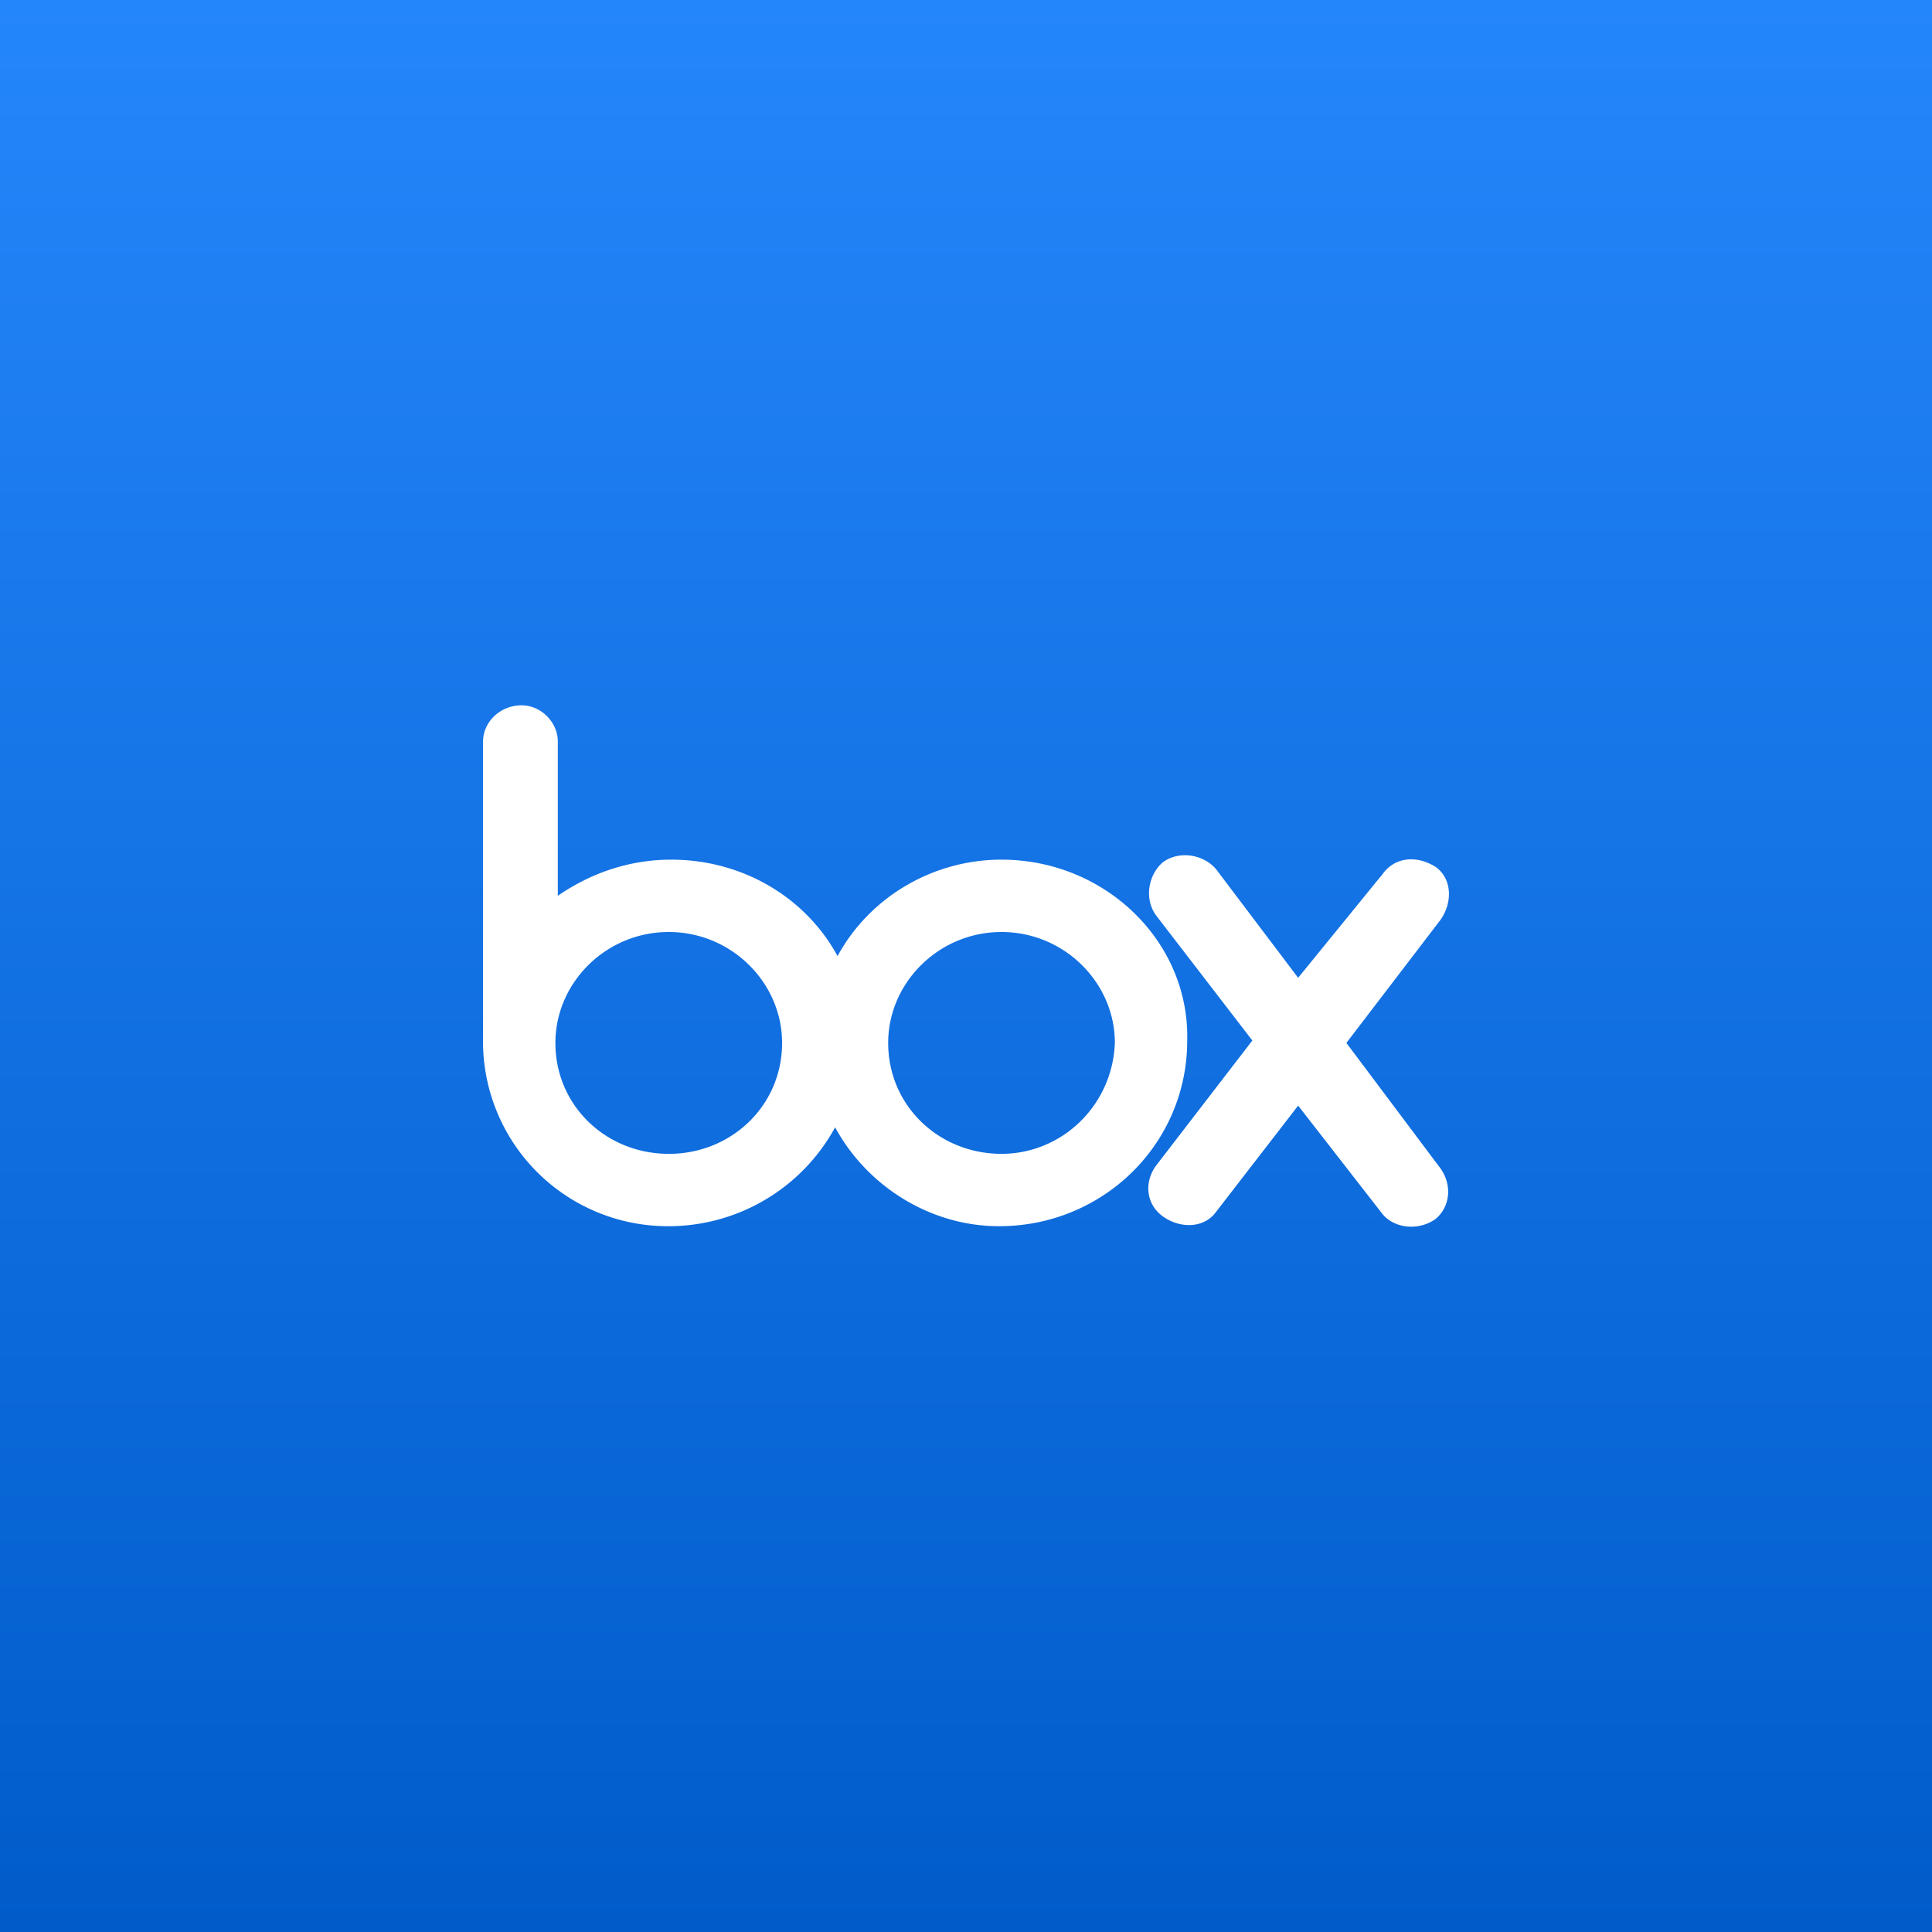
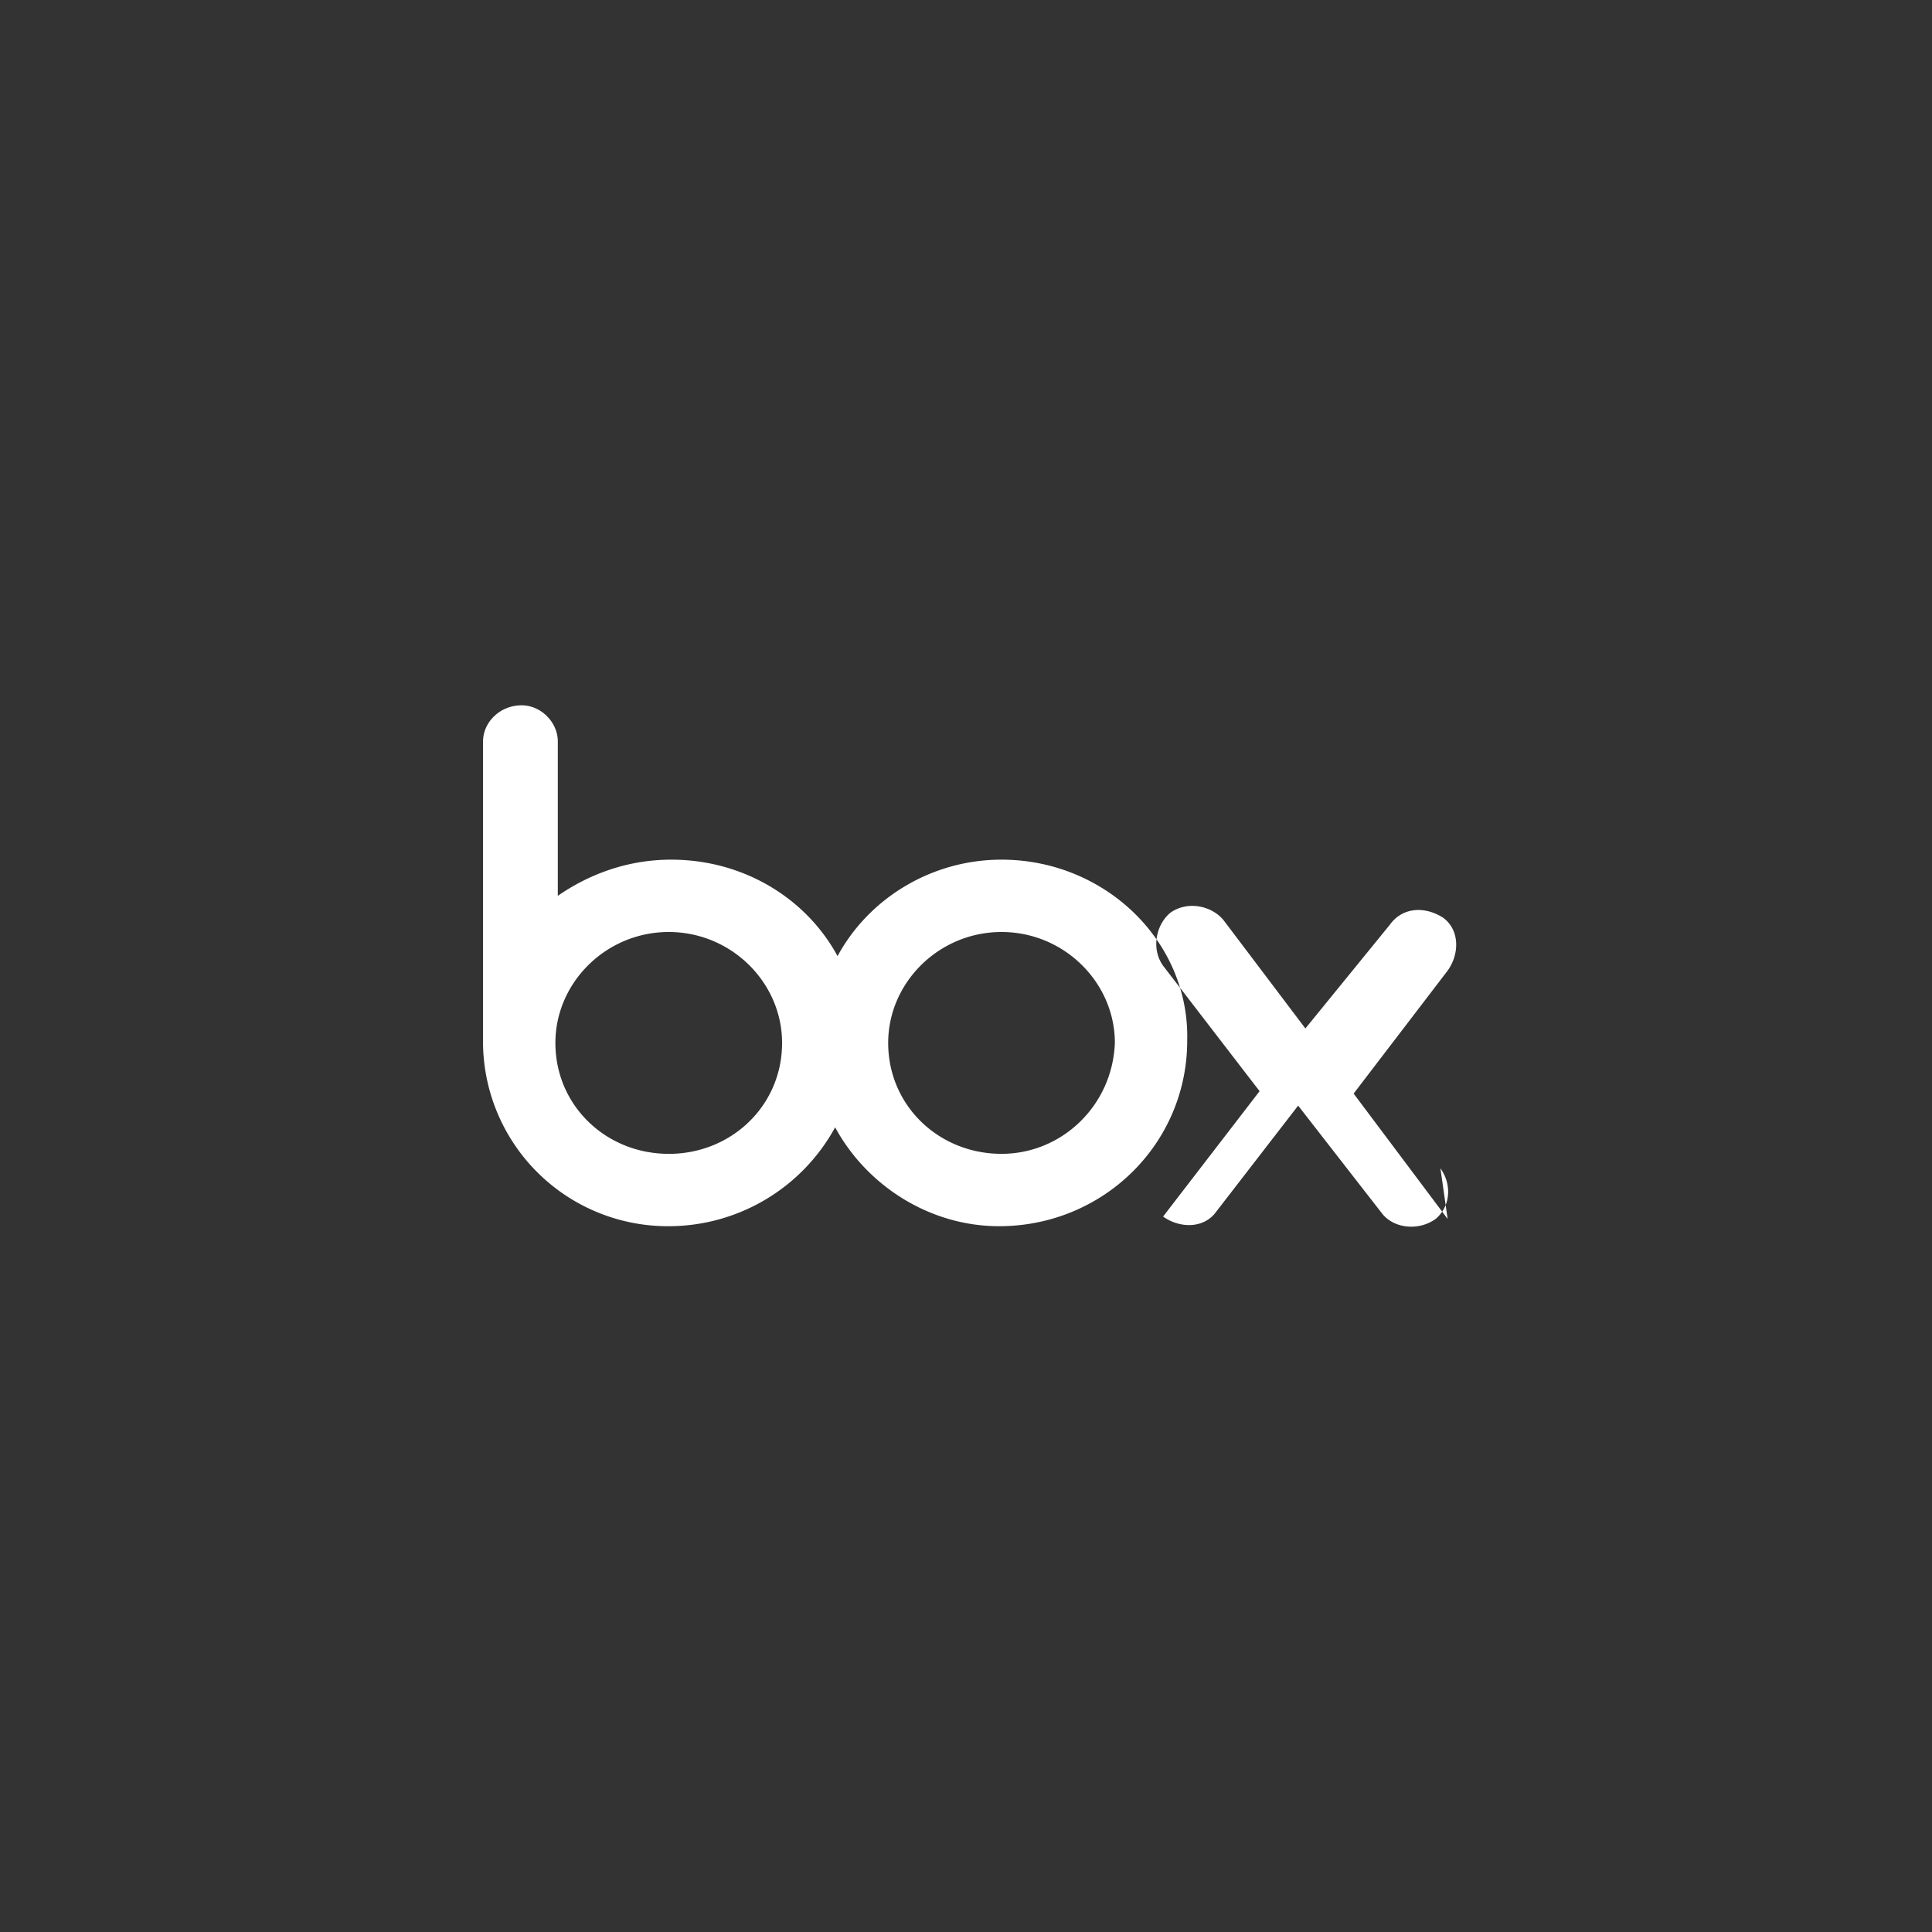
<svg xmlns="http://www.w3.org/2000/svg" viewBox="0 0 72 72">
  <rect x="0" y="0" width="72" height="72" fill="#333333" stroke="none" />
  <defs>
    <linearGradient id="a" x1="36" x2="36" y1="72" y2="0" gradientUnits="userSpaceOnUse">
      <stop offset="0" stop-color="#015cca" />
      <stop offset="1" stop-color="#2486fb" />
    </linearGradient>
  </defs>
-   <path d="M0 0h72v72H0z" style="fill:url(#a)" />
-   <path d="M53.68 43.54c.45.63.36 1.438-.18 1.887-.628.45-1.527.36-1.976-.18l-3.146-4.044-3.055 3.955c-.45.629-1.348.629-1.978.18s-.719-1.259-.27-1.888l3.596-4.673-3.595-4.673c-.45-.63-.27-1.528.27-1.977.629-.45 1.527-.27 1.977.27l3.055 4.043 3.146-3.864c.449-.63 1.258-.72 1.977-.27.629.45.629 1.348.18 1.977l-3.505 4.584 3.504 4.673ZM37.324 43c-2.336 0-4.224-1.797-4.224-4.133 0-2.247 1.888-4.134 4.224-4.134s4.224 1.887 4.224 4.134C41.458 41.203 39.571 43 37.324 43Zm-12.402 0c-2.336 0-4.224-1.797-4.224-4.133 0-2.247 1.888-4.134 4.224-4.134s4.224 1.887 4.224 4.134c0 2.336-1.887 4.134-4.224 4.134Zm12.402-10.963c-2.606 0-4.943 1.438-6.111 3.594-1.168-2.156-3.505-3.594-6.201-3.594-1.618 0-3.056.539-4.224 1.348v-5.752c0-.719-.629-1.348-1.348-1.348-.809 0-1.438.63-1.438 1.348v11.324a6.886 6.886 0 0 0 6.92 6.74 7.074 7.074 0 0 0 6.201-3.685c1.168 2.157 3.505 3.685 6.111 3.685 3.865 0 7.01-3.056 7.01-6.92.09-3.685-3.055-6.74-6.92-6.74Z" style="fill:#fff" />
+   <path d="M53.68 43.54c.45.63.36 1.438-.18 1.887-.628.45-1.527.36-1.976-.18l-3.146-4.044-3.055 3.955c-.45.629-1.348.629-1.978.18l3.596-4.673-3.595-4.673c-.45-.63-.27-1.528.27-1.977.629-.45 1.527-.27 1.977.27l3.055 4.043 3.146-3.864c.449-.63 1.258-.72 1.977-.27.629.45.629 1.348.18 1.977l-3.505 4.584 3.504 4.673ZM37.324 43c-2.336 0-4.224-1.797-4.224-4.133 0-2.247 1.888-4.134 4.224-4.134s4.224 1.887 4.224 4.134C41.458 41.203 39.571 43 37.324 43Zm-12.402 0c-2.336 0-4.224-1.797-4.224-4.133 0-2.247 1.888-4.134 4.224-4.134s4.224 1.887 4.224 4.134c0 2.336-1.887 4.134-4.224 4.134Zm12.402-10.963c-2.606 0-4.943 1.438-6.111 3.594-1.168-2.156-3.505-3.594-6.201-3.594-1.618 0-3.056.539-4.224 1.348v-5.752c0-.719-.629-1.348-1.348-1.348-.809 0-1.438.63-1.438 1.348v11.324a6.886 6.886 0 0 0 6.92 6.74 7.074 7.074 0 0 0 6.201-3.685c1.168 2.157 3.505 3.685 6.111 3.685 3.865 0 7.01-3.056 7.01-6.92.09-3.685-3.055-6.74-6.92-6.74Z" style="fill:#fff" />
</svg>